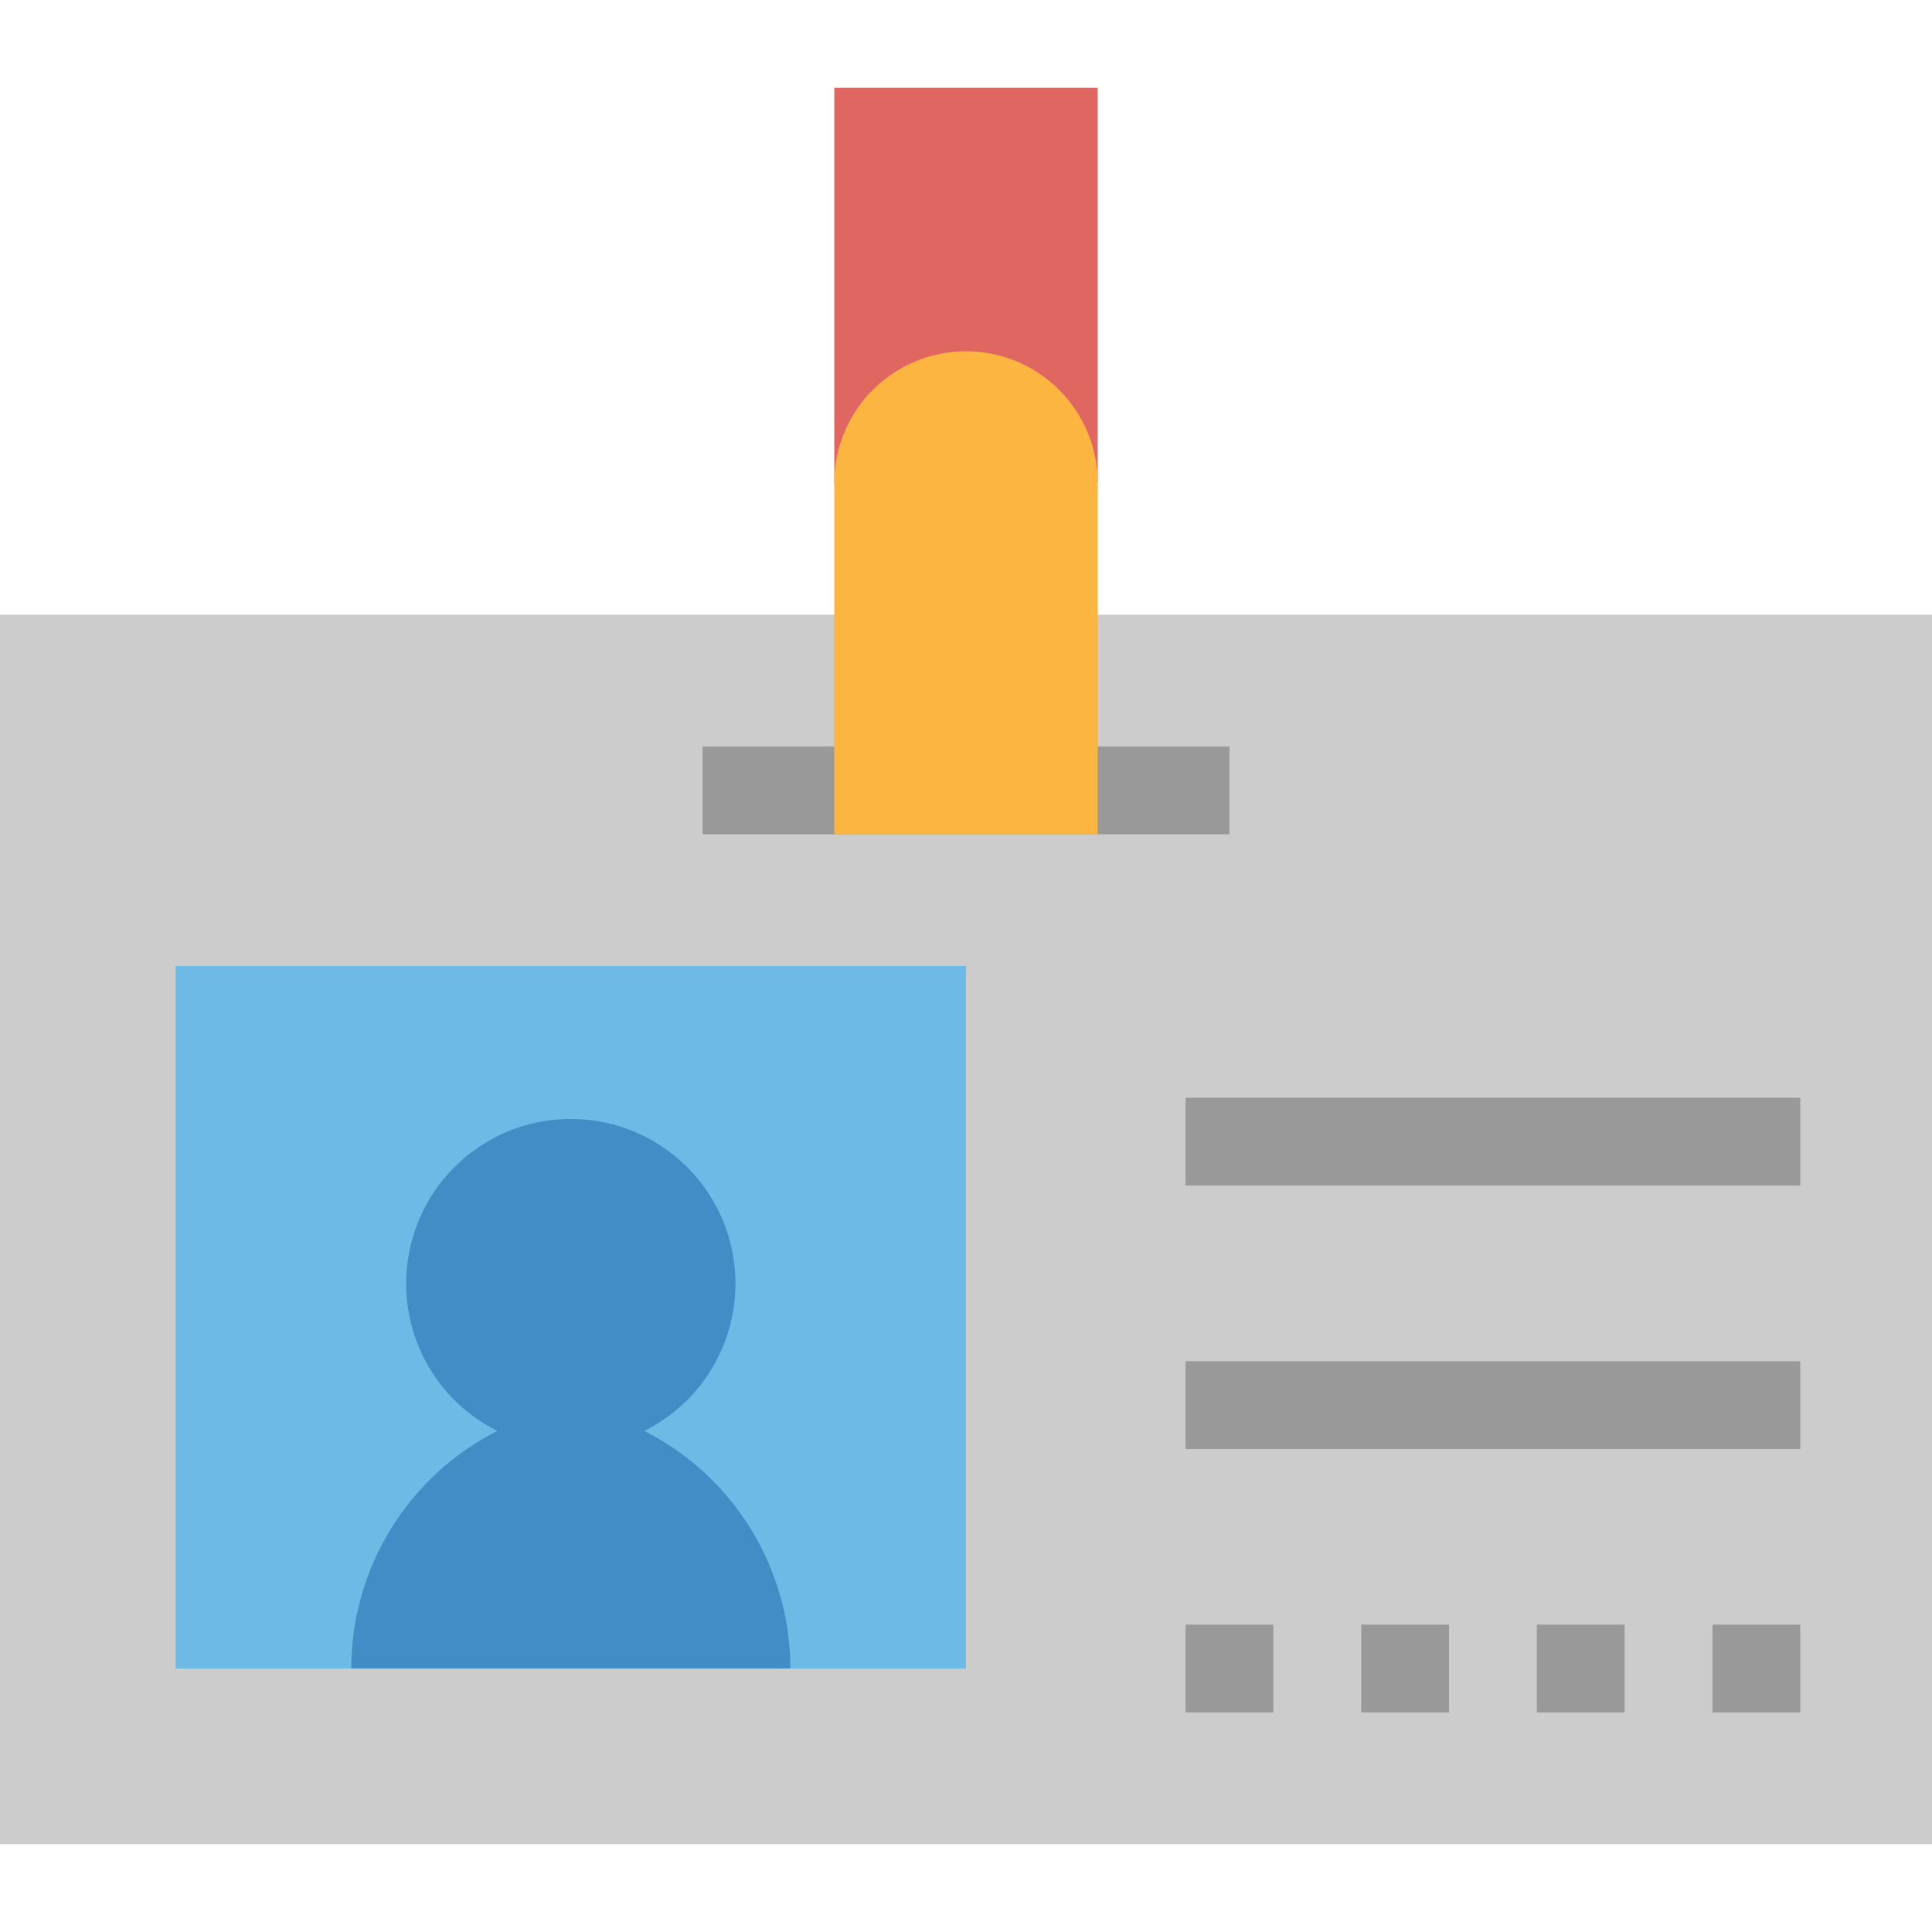
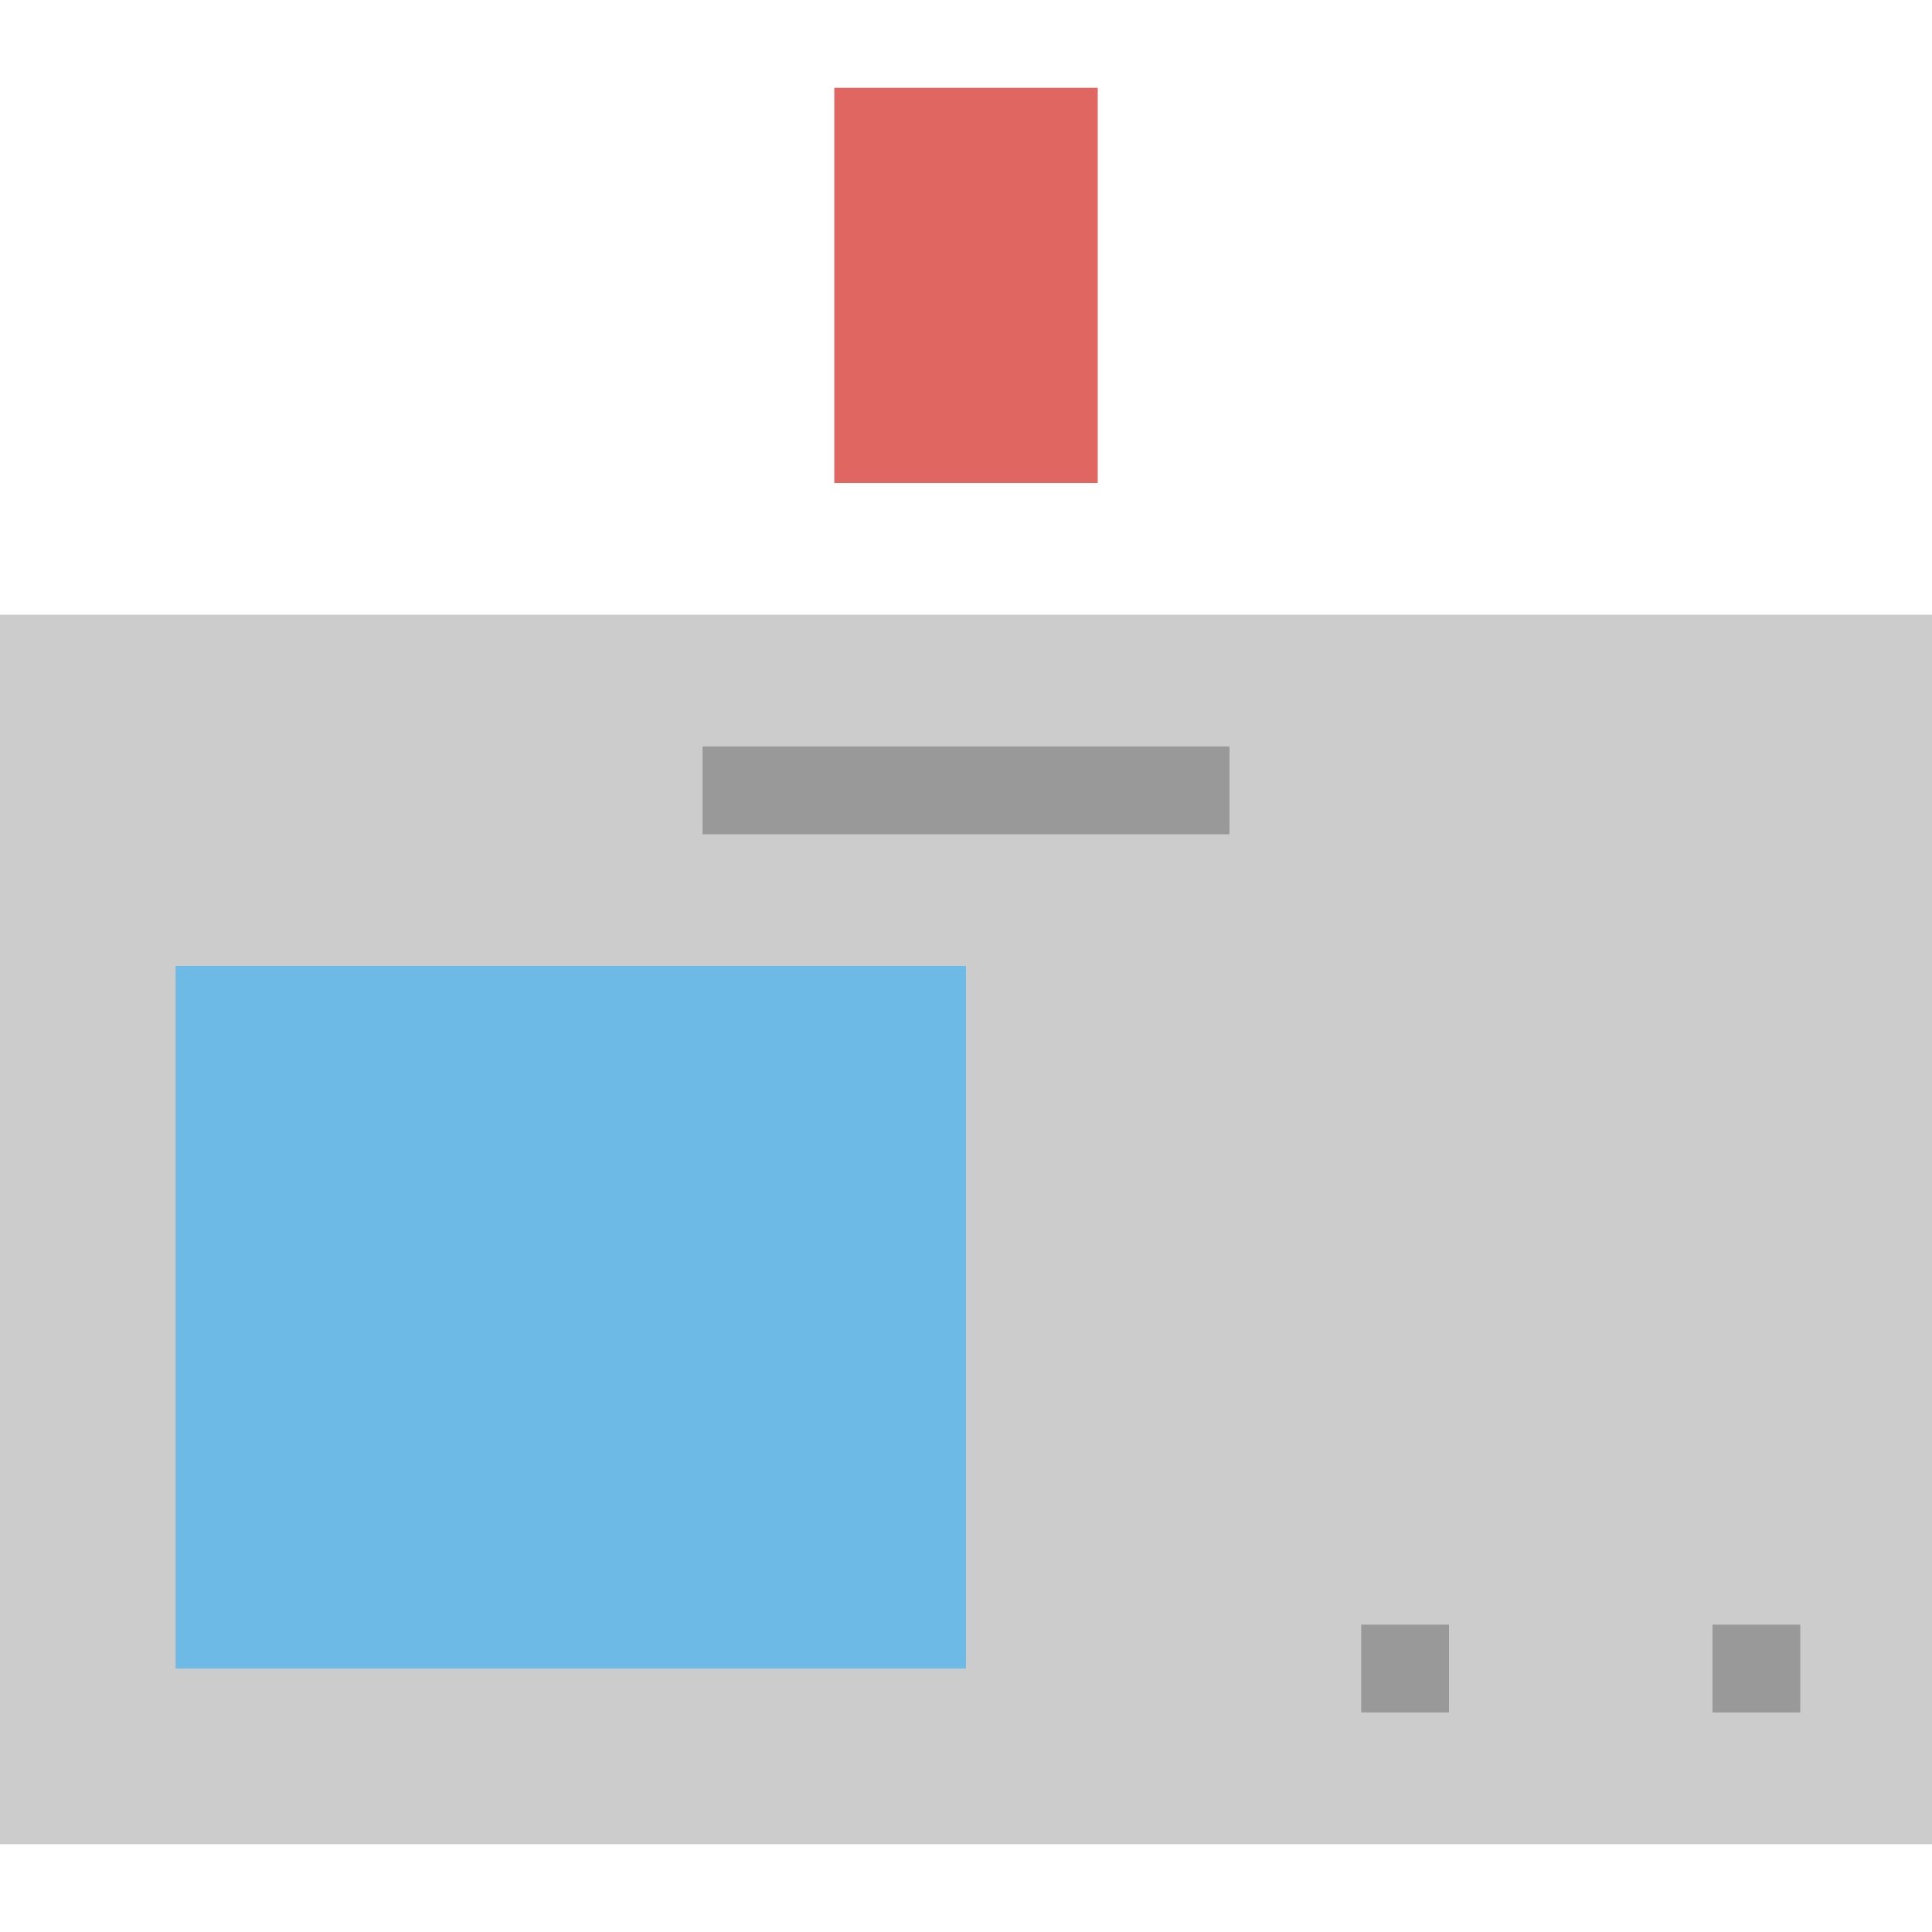
<svg xmlns="http://www.w3.org/2000/svg" version="1.1" id="レイヤー_1" x="0px" y="0px" viewBox="0 0 352 352" style="enable-background:new 0 0 352 352;" xml:space="preserve">
  <style type="text/css">
	.st0{fill:#CCCCCC;}
	.st1{fill:#6CBAE5;}
	.st2{fill:#999999;}
	.st3{fill:#428DC5;}
	.st4{fill:#E06661;}
	.st5{fill:#FBB540;}
</style>
  <path class="st0" d="M0,112h352v224H0V112z" />
  <path class="st1" d="M32,176h144v128H32V176z" />
  <g>
-     <path class="st2" d="M216,248h112v16H216V248z" />
-     <path class="st2" d="M216,200h112v16H216V200z" />
+     <path class="st2" d="M216,200h112v16V200z" />
    <path class="st2" d="M312,296h16v16h-16V296z" />
-     <path class="st2" d="M280,296h16v16h-16V296z" />
    <path class="st2" d="M248,296h16v16h-16V296z" />
-     <path class="st2" d="M216,296h16v16h-16V296z" />
  </g>
-   <path class="st3" d="M64,304h80c-0.01-18.29-10.29-35.02-26.61-43.29c12.46-6.21,19-20.18,15.81-33.72s-15.28-23.12-29.2-23.12  s-26.01,9.57-29.2,23.12s3.35,27.51,15.81,33.72C74.29,268.98,64.01,285.71,64,304z" />
  <path class="st2" d="M128,136h96v16h-96V136z" />
  <path class="st4" d="M152,16h48v72h-48V16z" />
-   <path class="st5" d="M200,152h-48V88c0-13.25,10.75-24,24-24s24,10.75,24,24V152z" />
</svg>